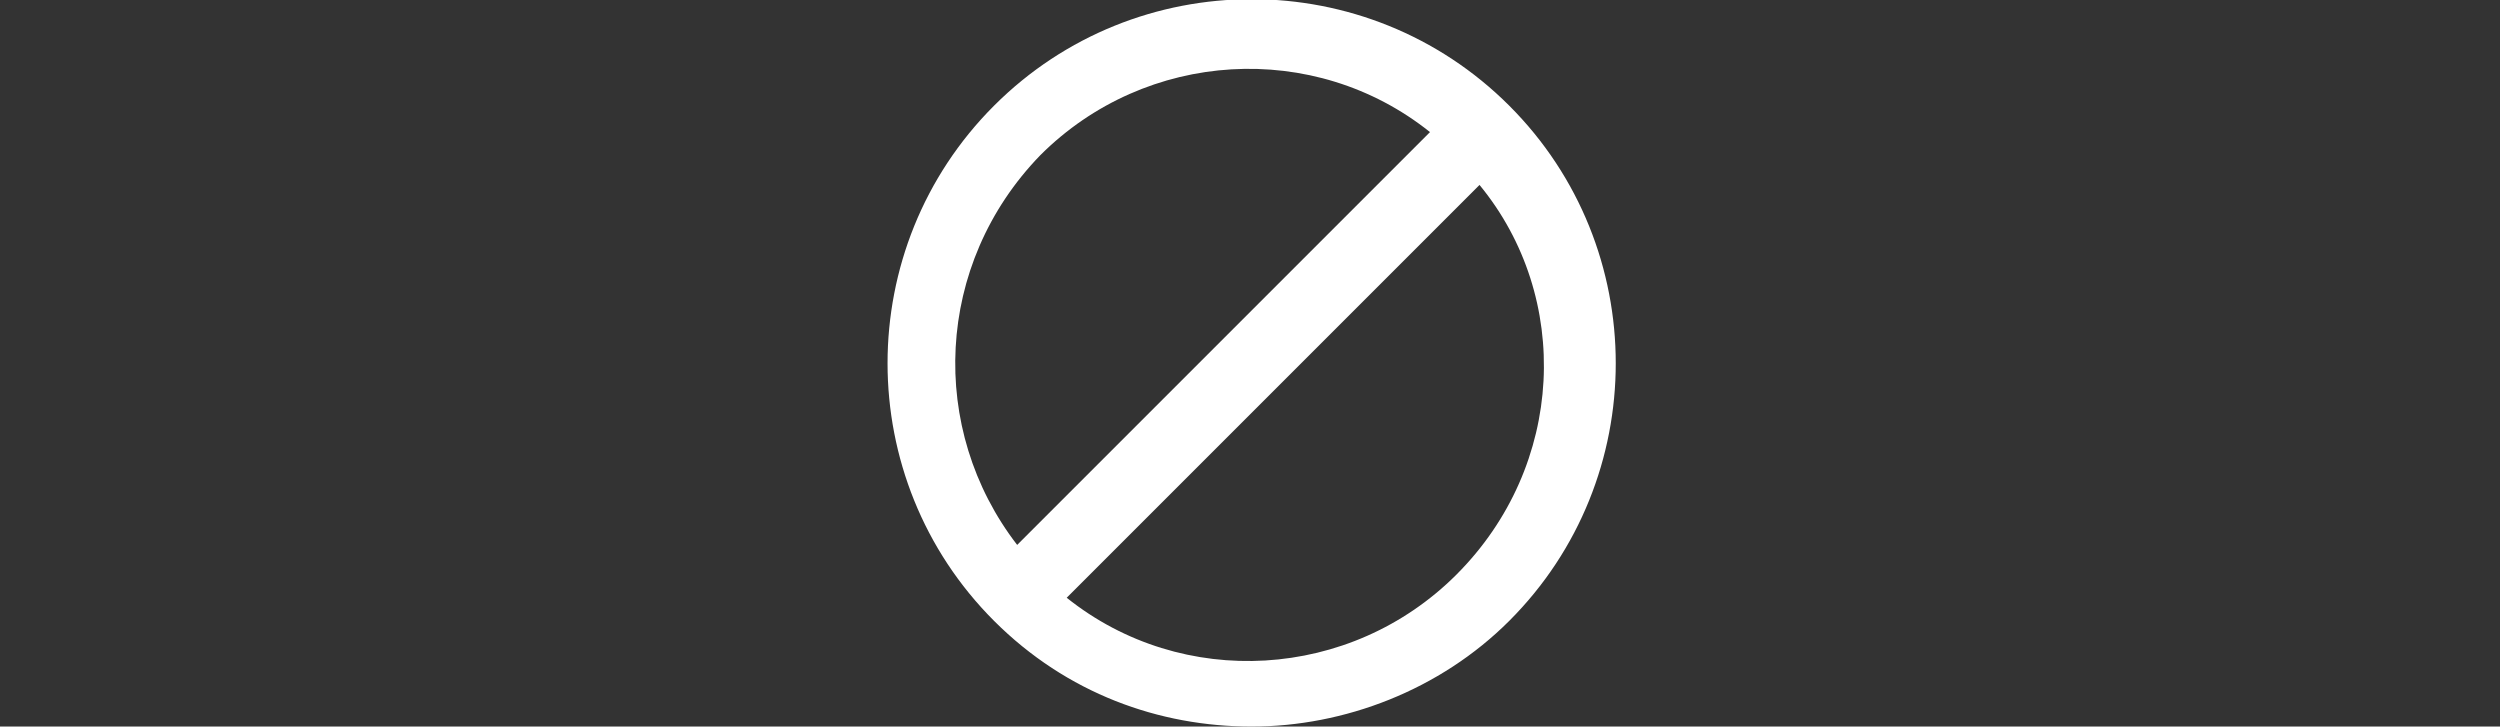
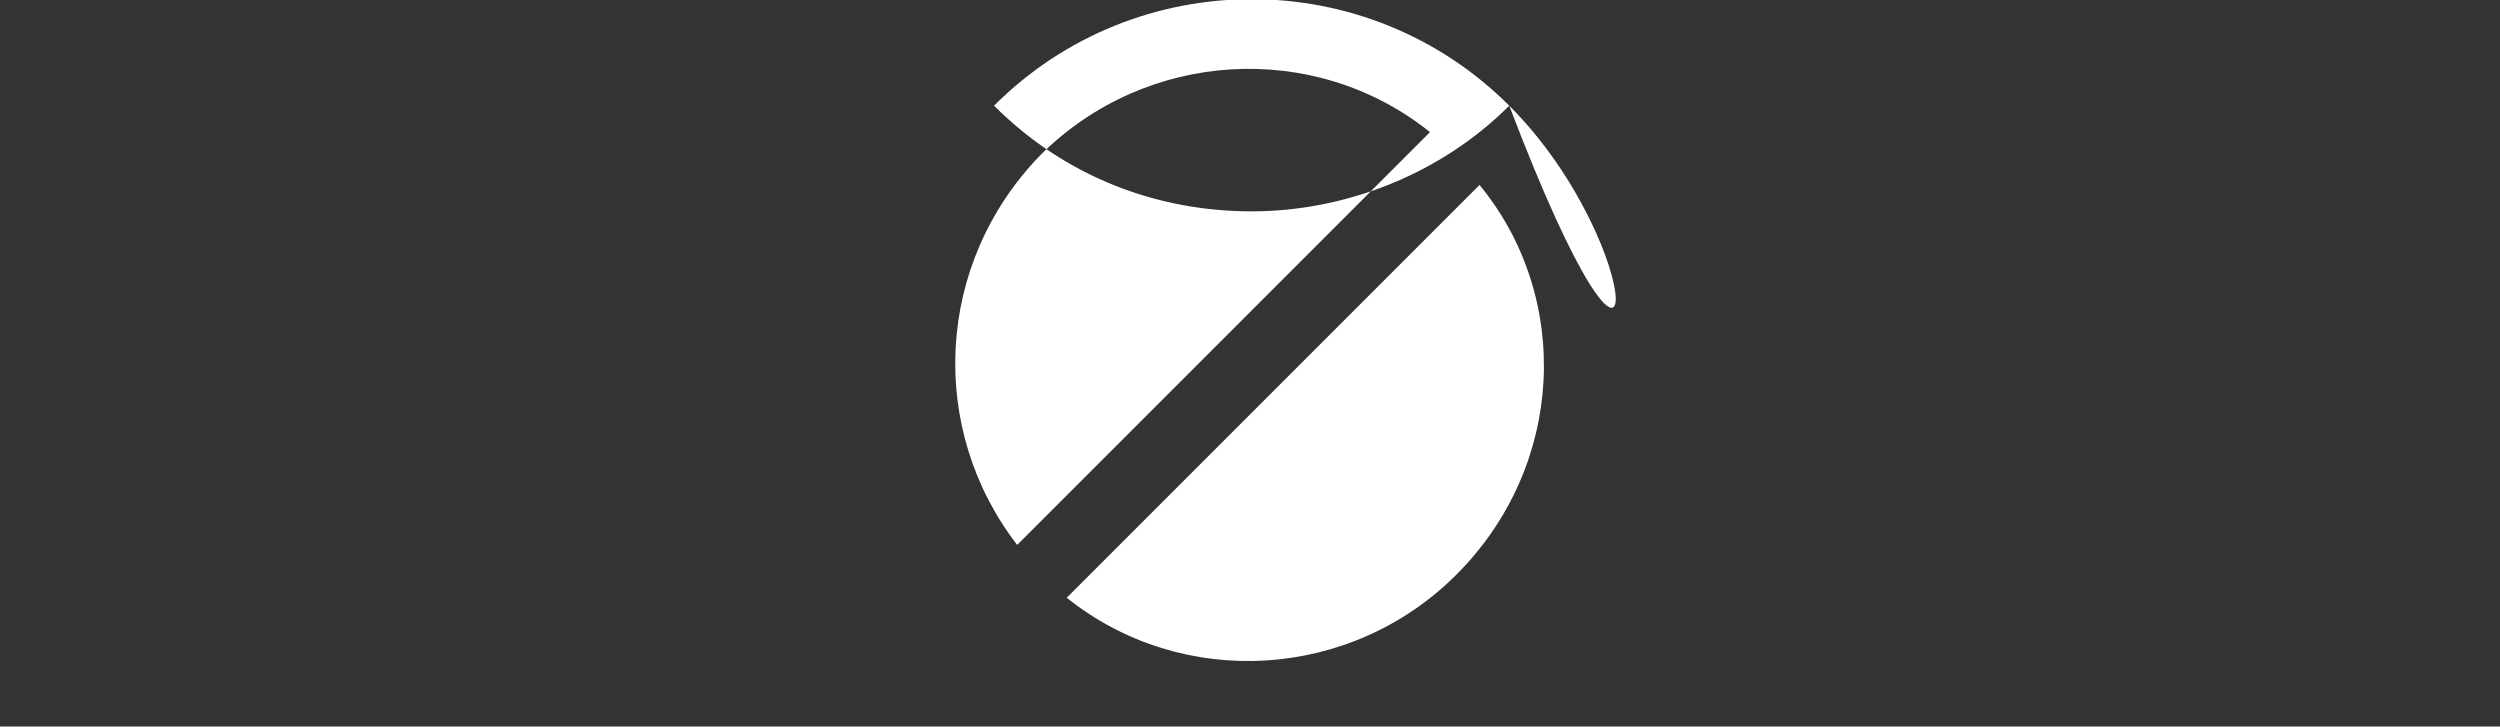
<svg xmlns="http://www.w3.org/2000/svg" version="1.1" id="Laag_1" x="0px" y="0px" viewBox="0 0 75.7 22" style="enable-background:new 0 0 75.7 22;" xml:space="preserve">
  <rect x="0" y="0" width="75.7" height="22" fill="#333333" stroke="none" />
  <style type="text/css">
	.st0{fill:#FFFFFF;}
</style>
-   <path class="st0" d="M45.7,3.2c-4.3-4.3-11.3-4.3-15.6,0s-4.3,11.3,0,15.6c2.2,2.2,5,3.2,7.8,3.2s5.7-1.1,7.8-3.2  C50,14.5,50,7.5,45.7,3.2z M31.5,4.7c3.2-3.2,8.3-3.5,11.8-0.7L30.8,16.5C28.1,13,28.3,8,31.5,4.7z M44.1,17.4  c-3.2,3.2-8.3,3.5-11.8,0.7L44.8,5.6C47.6,9,47.4,14.1,44.1,17.4z" />
+   <path class="st0" d="M45.7,3.2c-4.3-4.3-11.3-4.3-15.6,0c2.2,2.2,5,3.2,7.8,3.2s5.7-1.1,7.8-3.2  C50,14.5,50,7.5,45.7,3.2z M31.5,4.7c3.2-3.2,8.3-3.5,11.8-0.7L30.8,16.5C28.1,13,28.3,8,31.5,4.7z M44.1,17.4  c-3.2,3.2-8.3,3.5-11.8,0.7L44.8,5.6C47.6,9,47.4,14.1,44.1,17.4z" />
</svg>